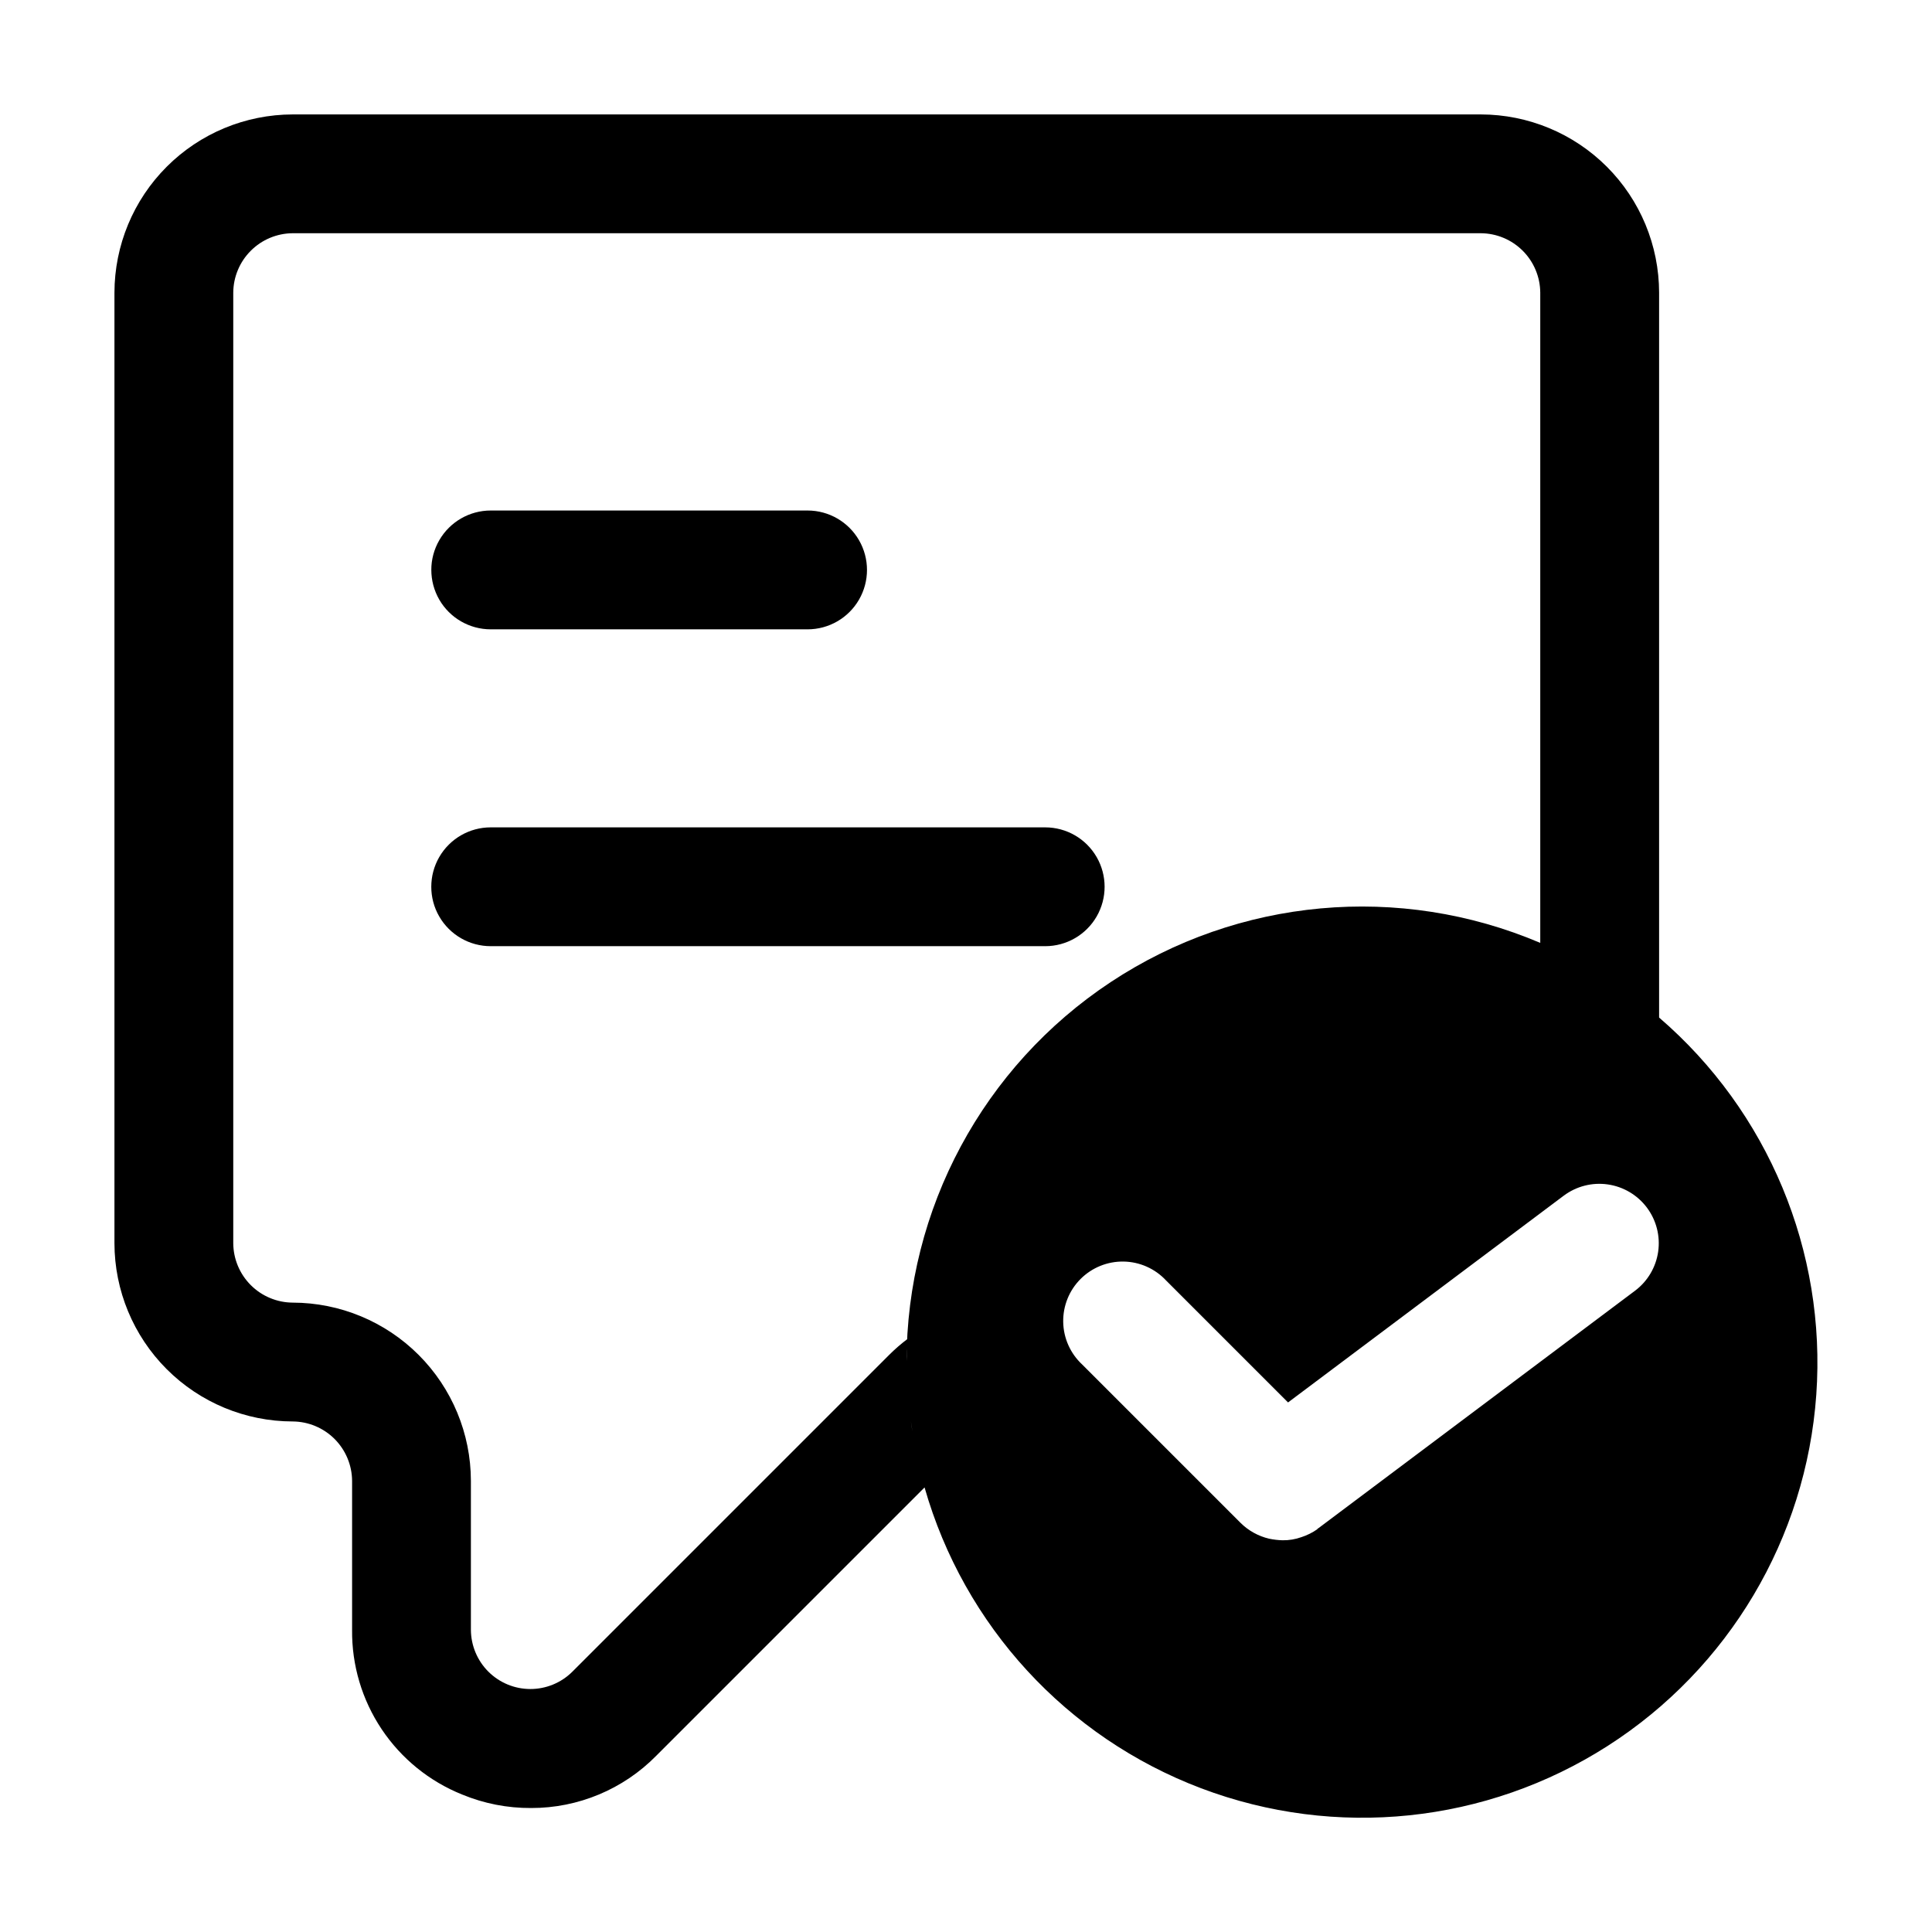
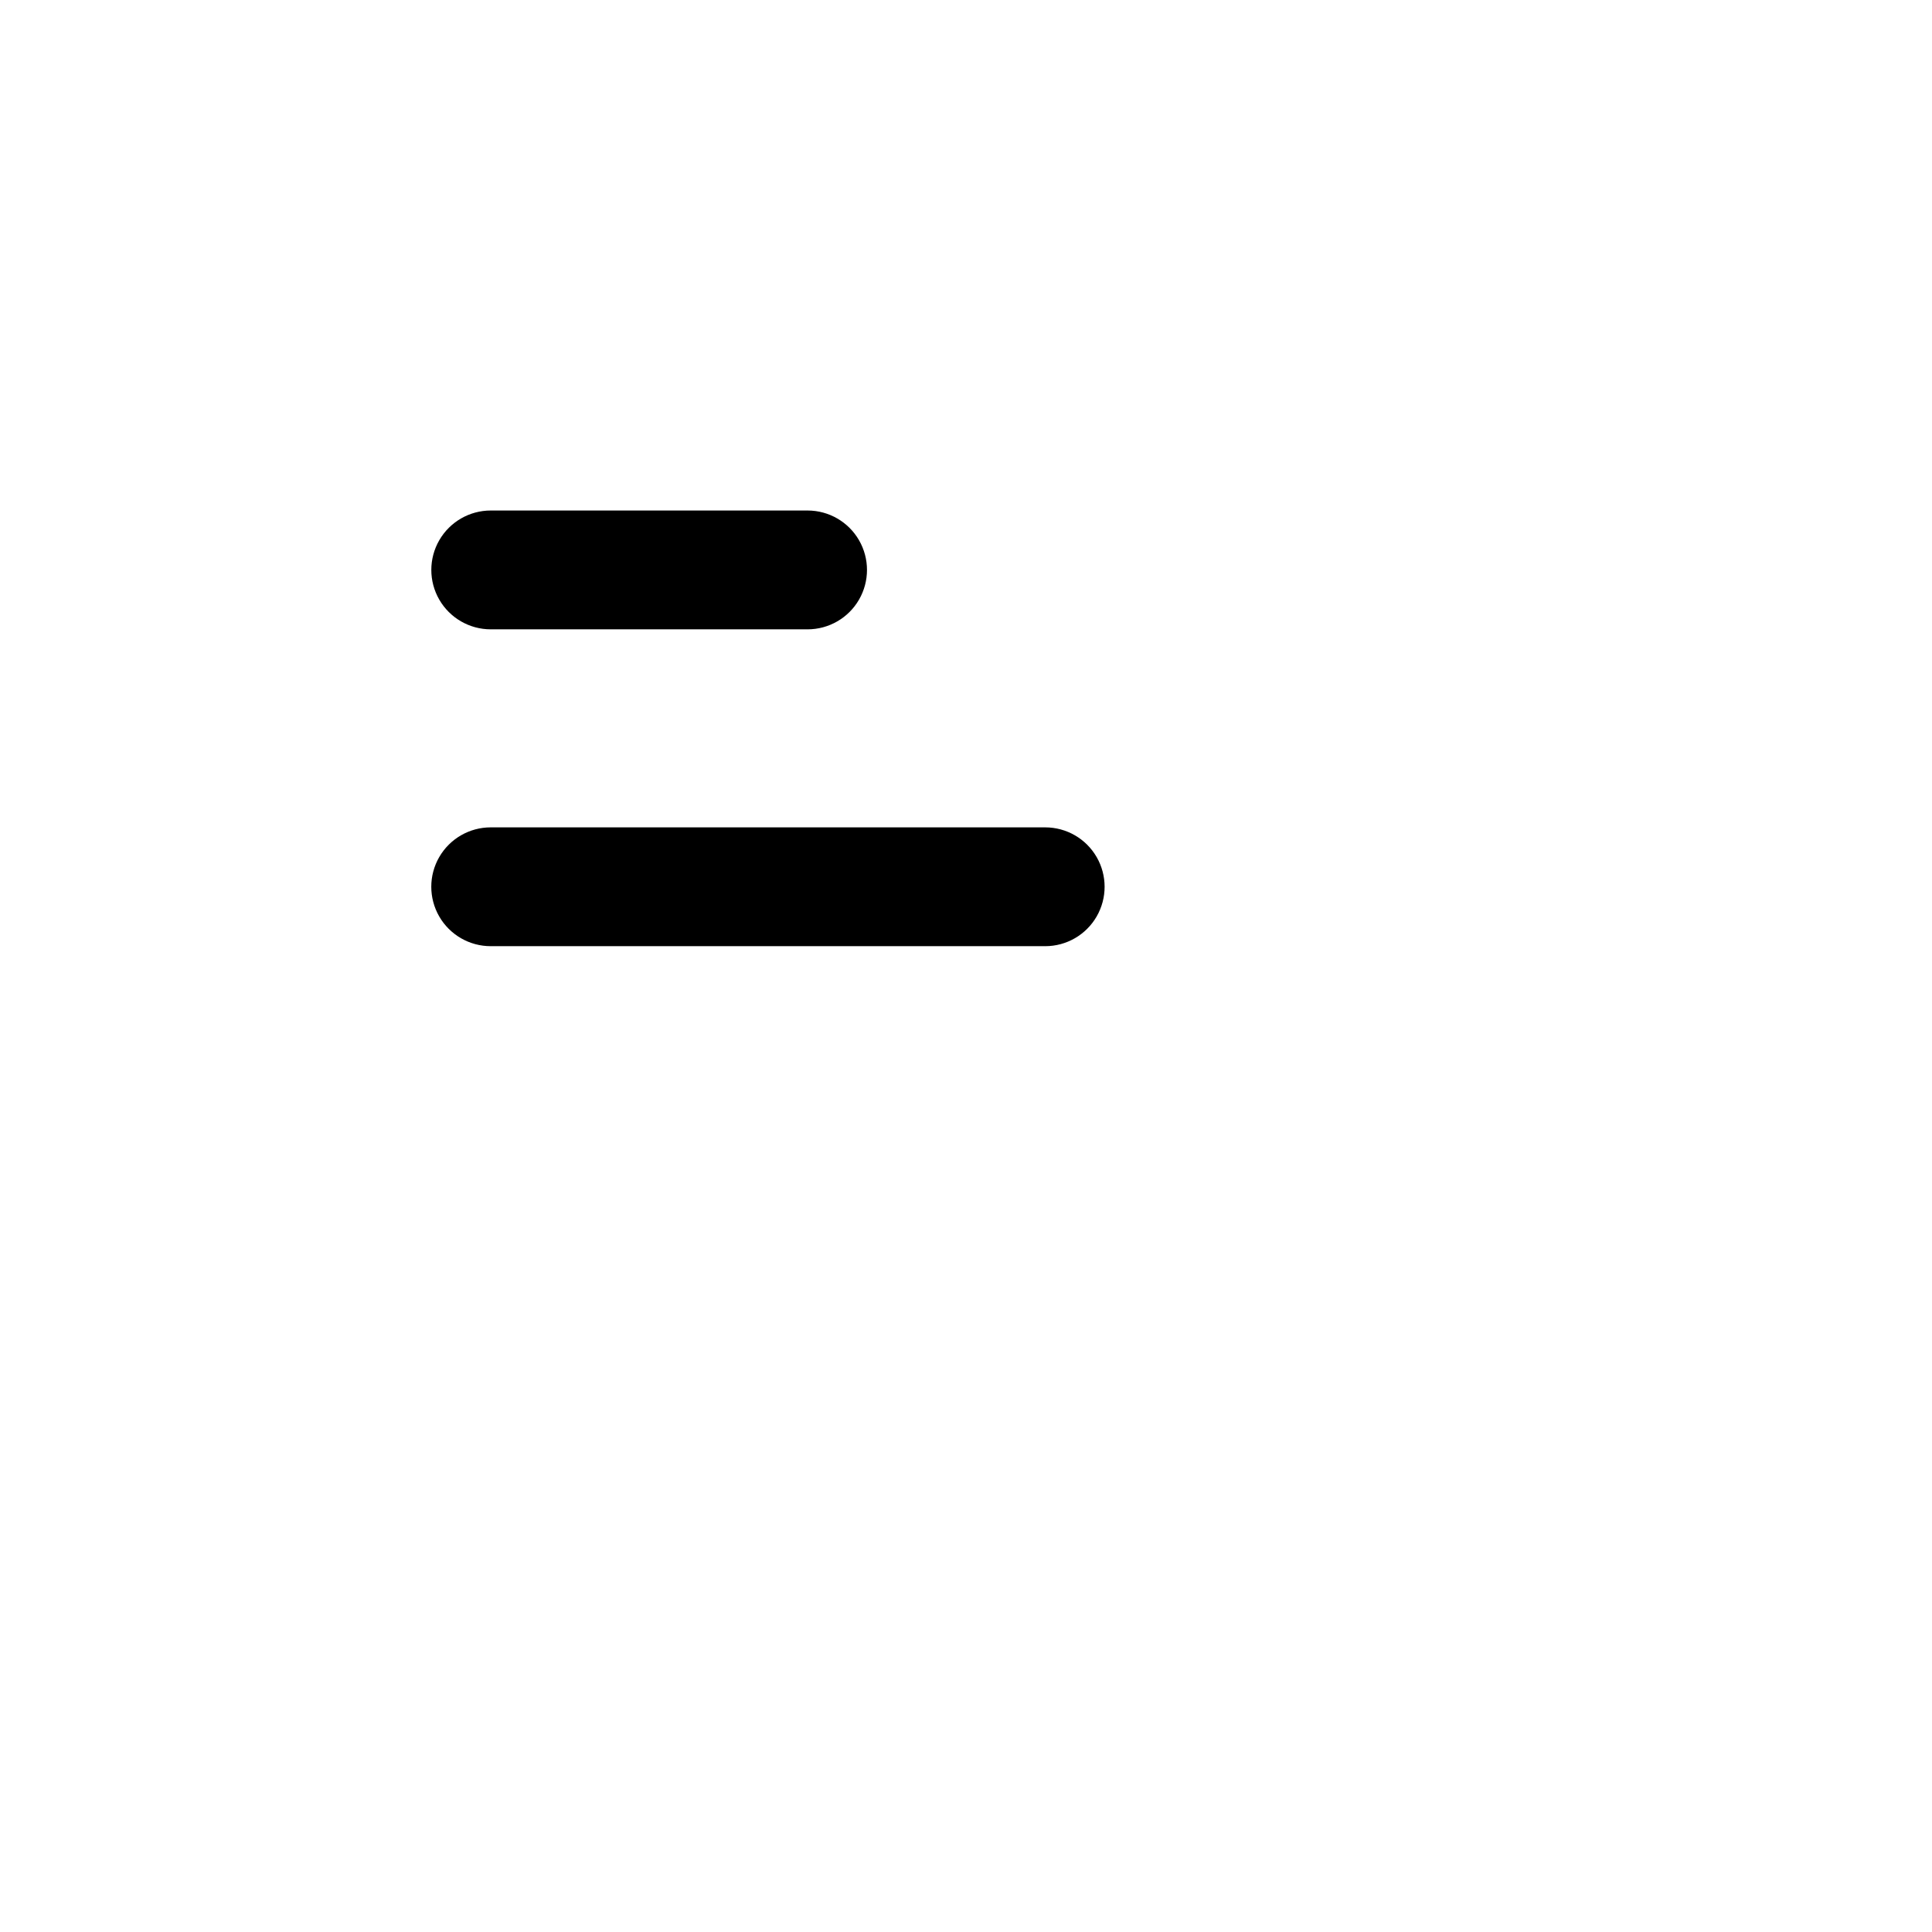
<svg xmlns="http://www.w3.org/2000/svg" fill="#000000" width="800px" height="800px" version="1.1" viewBox="144 144 512 512">
  <g>
    <path d="m274.05 310.78h83.969c5.625 0 10.82-3 13.633-7.871s2.812-10.871 0-15.742c-2.812-4.871-8.008-7.875-13.633-7.875h-83.969c-5.625 0-10.824 3.004-13.637 7.875-2.812 4.871-2.812 10.871 0 15.742s8.012 7.871 13.637 7.871z" />
    <path d="m420.99 363.26h-146.95c-5.625 0-10.824 3-13.637 7.871-2.812 4.871-2.812 10.875 0 15.746s8.012 7.871 13.637 7.871h146.95c5.625 0 10.82-3 13.633-7.871s2.812-10.875 0-15.746c-2.812-4.871-8.008-7.871-13.633-7.871z" />
-     <path d="m583.68 413.66v-192.1c-0.016-12.523-5-24.527-13.852-33.379-8.855-8.855-20.859-13.836-33.383-13.855h-314.88c-12.523 0.02-24.527 5-33.379 13.855-8.855 8.852-13.836 20.855-13.855 33.379v251.91c0.02 12.52 5 24.523 13.855 33.379 8.852 8.852 20.855 13.836 33.379 13.852 4.168 0.027 8.156 1.695 11.102 4.641 2.945 2.949 4.613 6.938 4.641 11.102v39.465c-0.102 9.371 2.629 18.555 7.836 26.348 5.207 7.793 12.648 13.828 21.344 17.316 5.789 2.394 12 3.606 18.266 3.57 12.465 0.027 24.422-4.969 33.164-13.855l71.102-71.102c10.457 36.664 37.633 66.223 73.285 79.723 35.656 13.496 75.594 9.348 107.71-11.199 32.117-20.543 52.629-55.062 55.32-93.09 2.691-38.031-12.754-75.094-41.652-99.957zm-199.43 91.293c-0.035-2.031 0.035-4.062 0.211-6.086-1.703 1.285-3.316 2.688-4.828 4.199l-83.969 83.969c-2.957 2.934-6.957 4.578-11.125 4.574-4.164-0.004-8.16-1.66-11.113-4.602-2.949-2.941-4.613-6.934-4.633-11.102v-39.465c-0.016-12.52-4.996-24.523-13.852-33.379-8.855-8.852-20.859-13.836-33.379-13.852-4.168-0.027-8.156-1.695-11.102-4.641-2.949-2.949-4.617-6.938-4.644-11.102v-251.91c0.027-4.168 1.695-8.156 4.644-11.102 2.945-2.949 6.934-4.617 11.102-4.644h314.88-0.004c4.168 0.027 8.156 1.695 11.105 4.644 2.945 2.945 4.613 6.934 4.641 11.102v172.32c-37.281-15.863-80.035-11.961-113.83 10.387-33.793 22.352-54.117 60.168-54.109 100.68zm1.574 18.473c-0.168-0.922-0.316-1.848-0.441-2.769 0.129 0.926 0.297 1.848 0.441 2.773zm183.07-120.64-0.293-0.188zm8.398 83.277-83.969 62.977c-0.113 0-0.207 0.094-0.207 0.211-1.289 0.902-2.703 1.613-4.199 2.098-1.617 0.582-3.324 0.867-5.039 0.84-1.199-0.035-2.394-0.176-3.57-0.422-2.856-0.676-5.473-2.129-7.555-4.195l-41.984-41.984c-3.125-2.914-4.934-6.973-5.008-11.242-0.078-4.269 1.586-8.391 4.609-11.41 3.019-3.019 7.137-4.684 11.41-4.609 4.269 0.074 8.328 1.883 11.238 5.008l32.328 32.328 73.051-54.789h0.004c3.34-2.504 7.539-3.582 11.672-2.988 4.133 0.59 7.863 2.797 10.367 6.137 2.508 3.34 3.582 7.539 2.992 11.676-0.59 4.133-2.801 7.863-6.141 10.367z" />
  </g>
</svg>